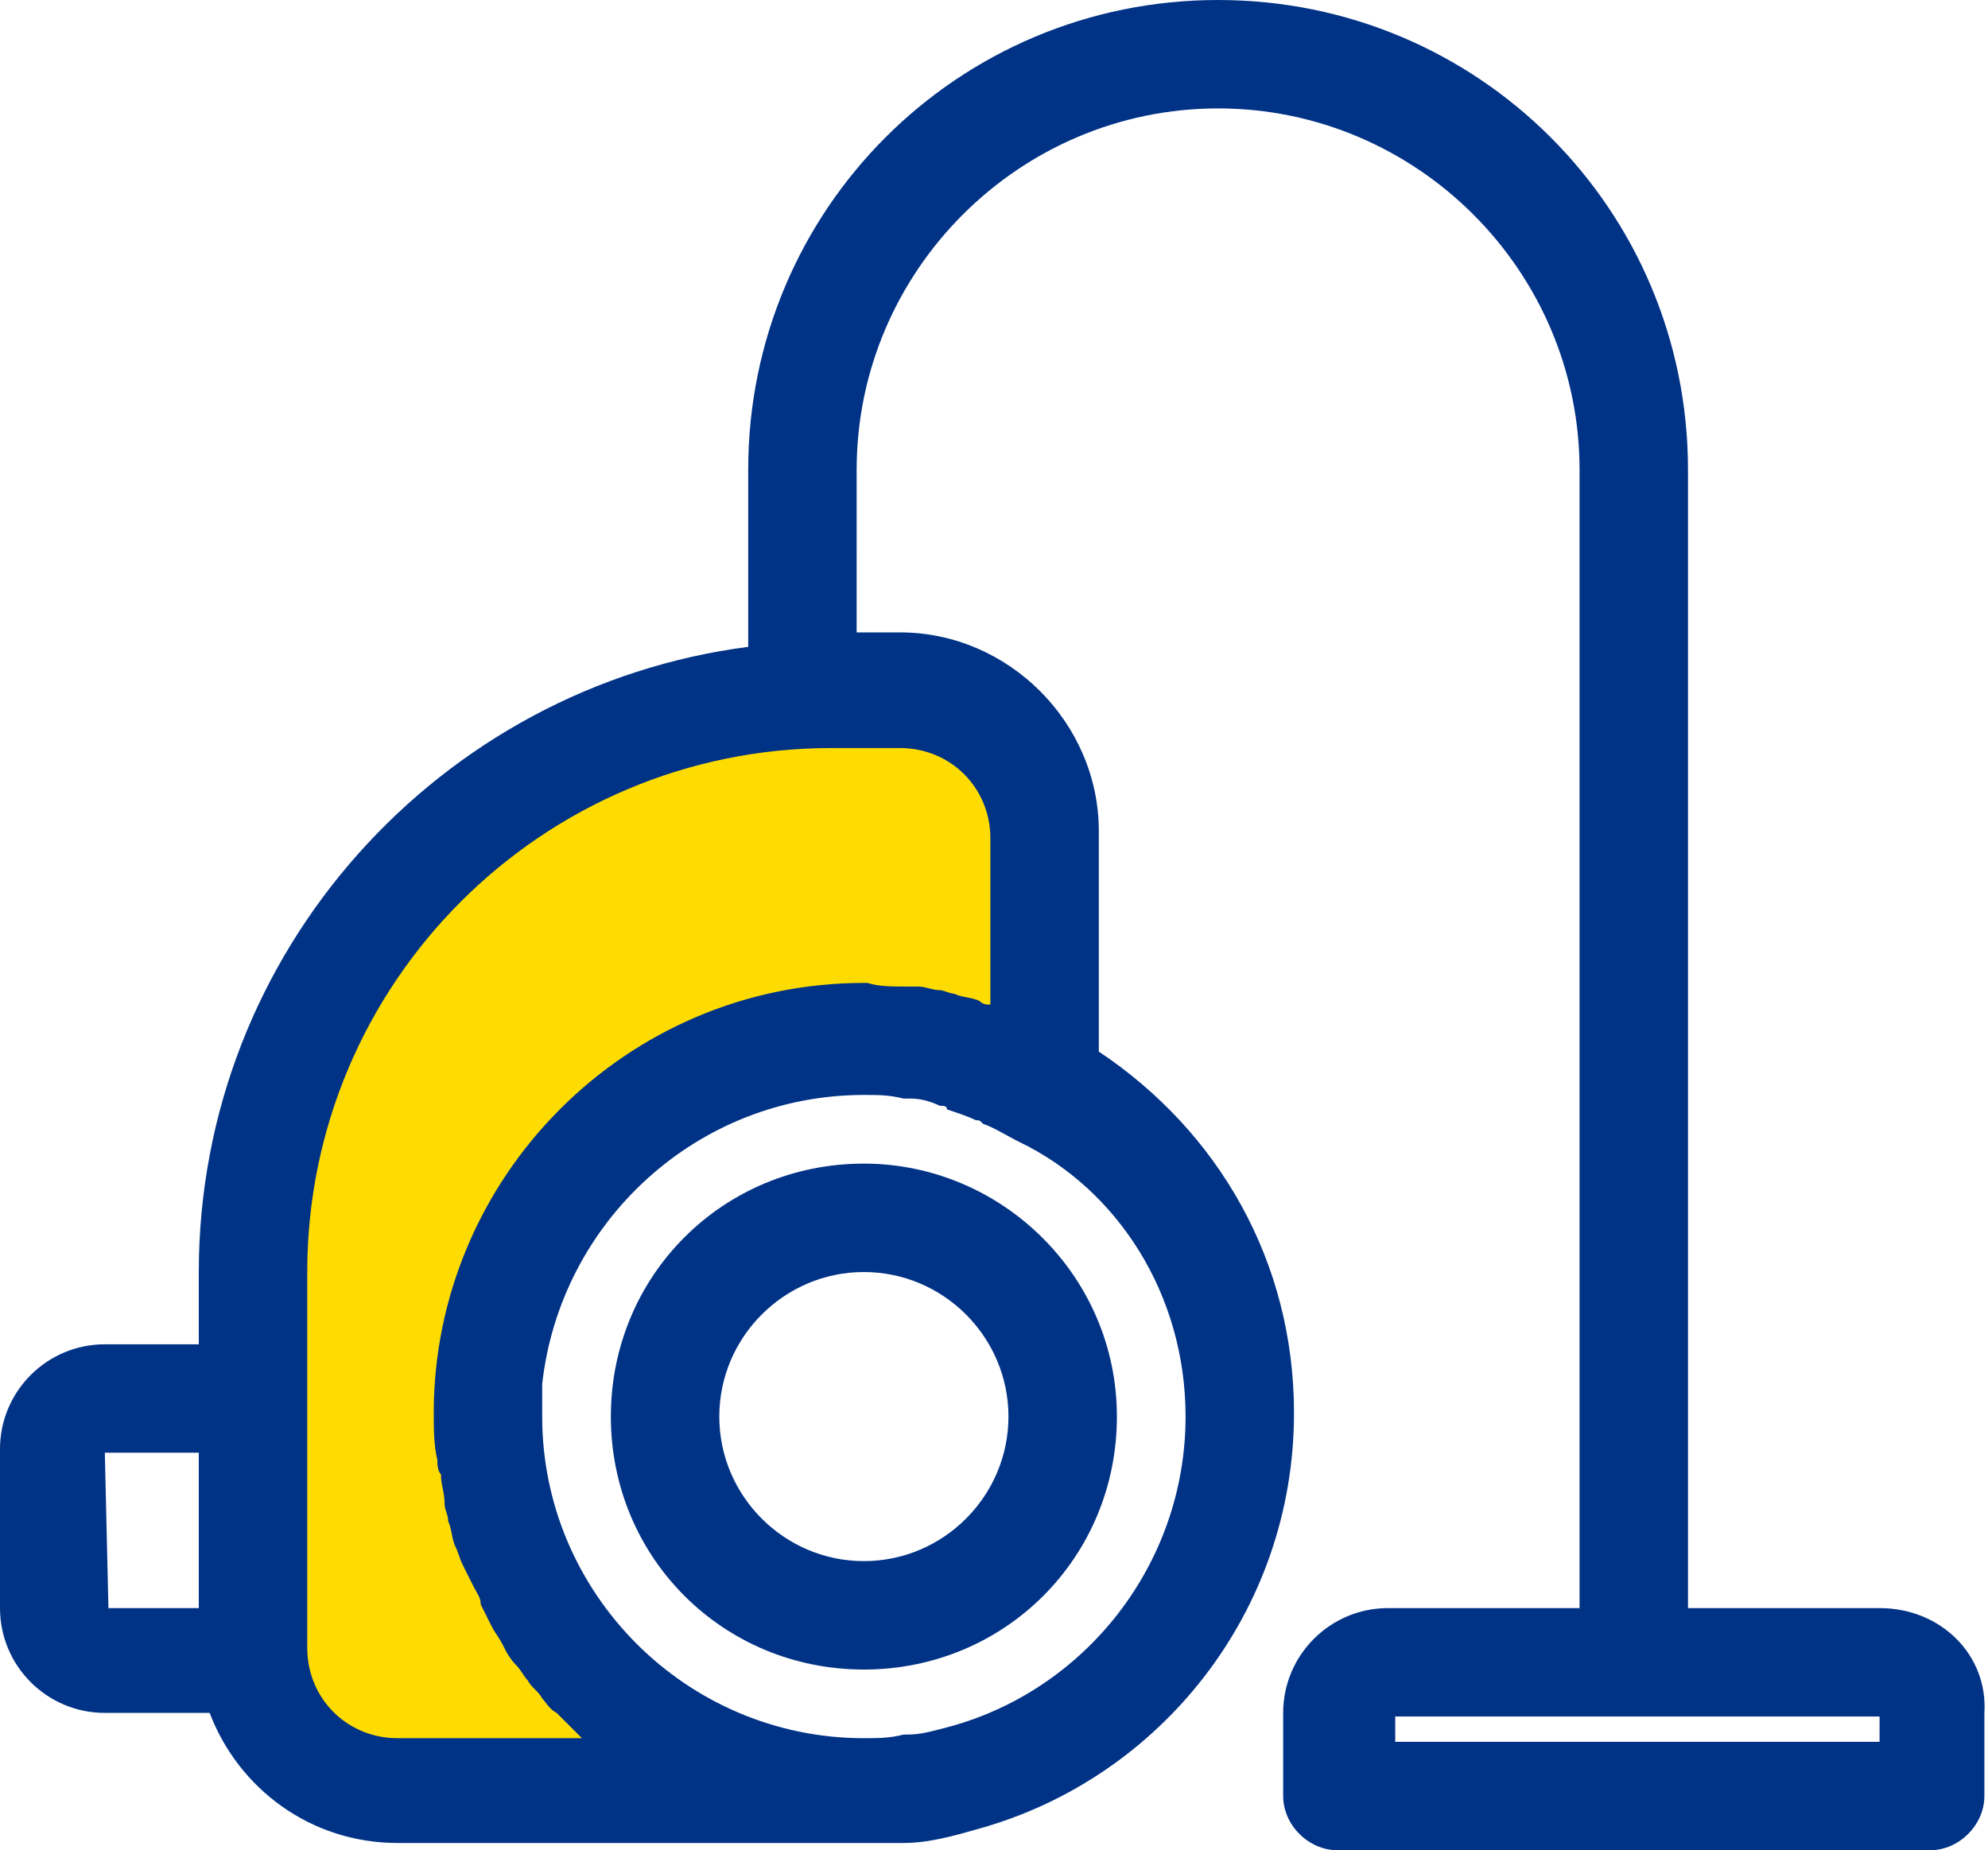
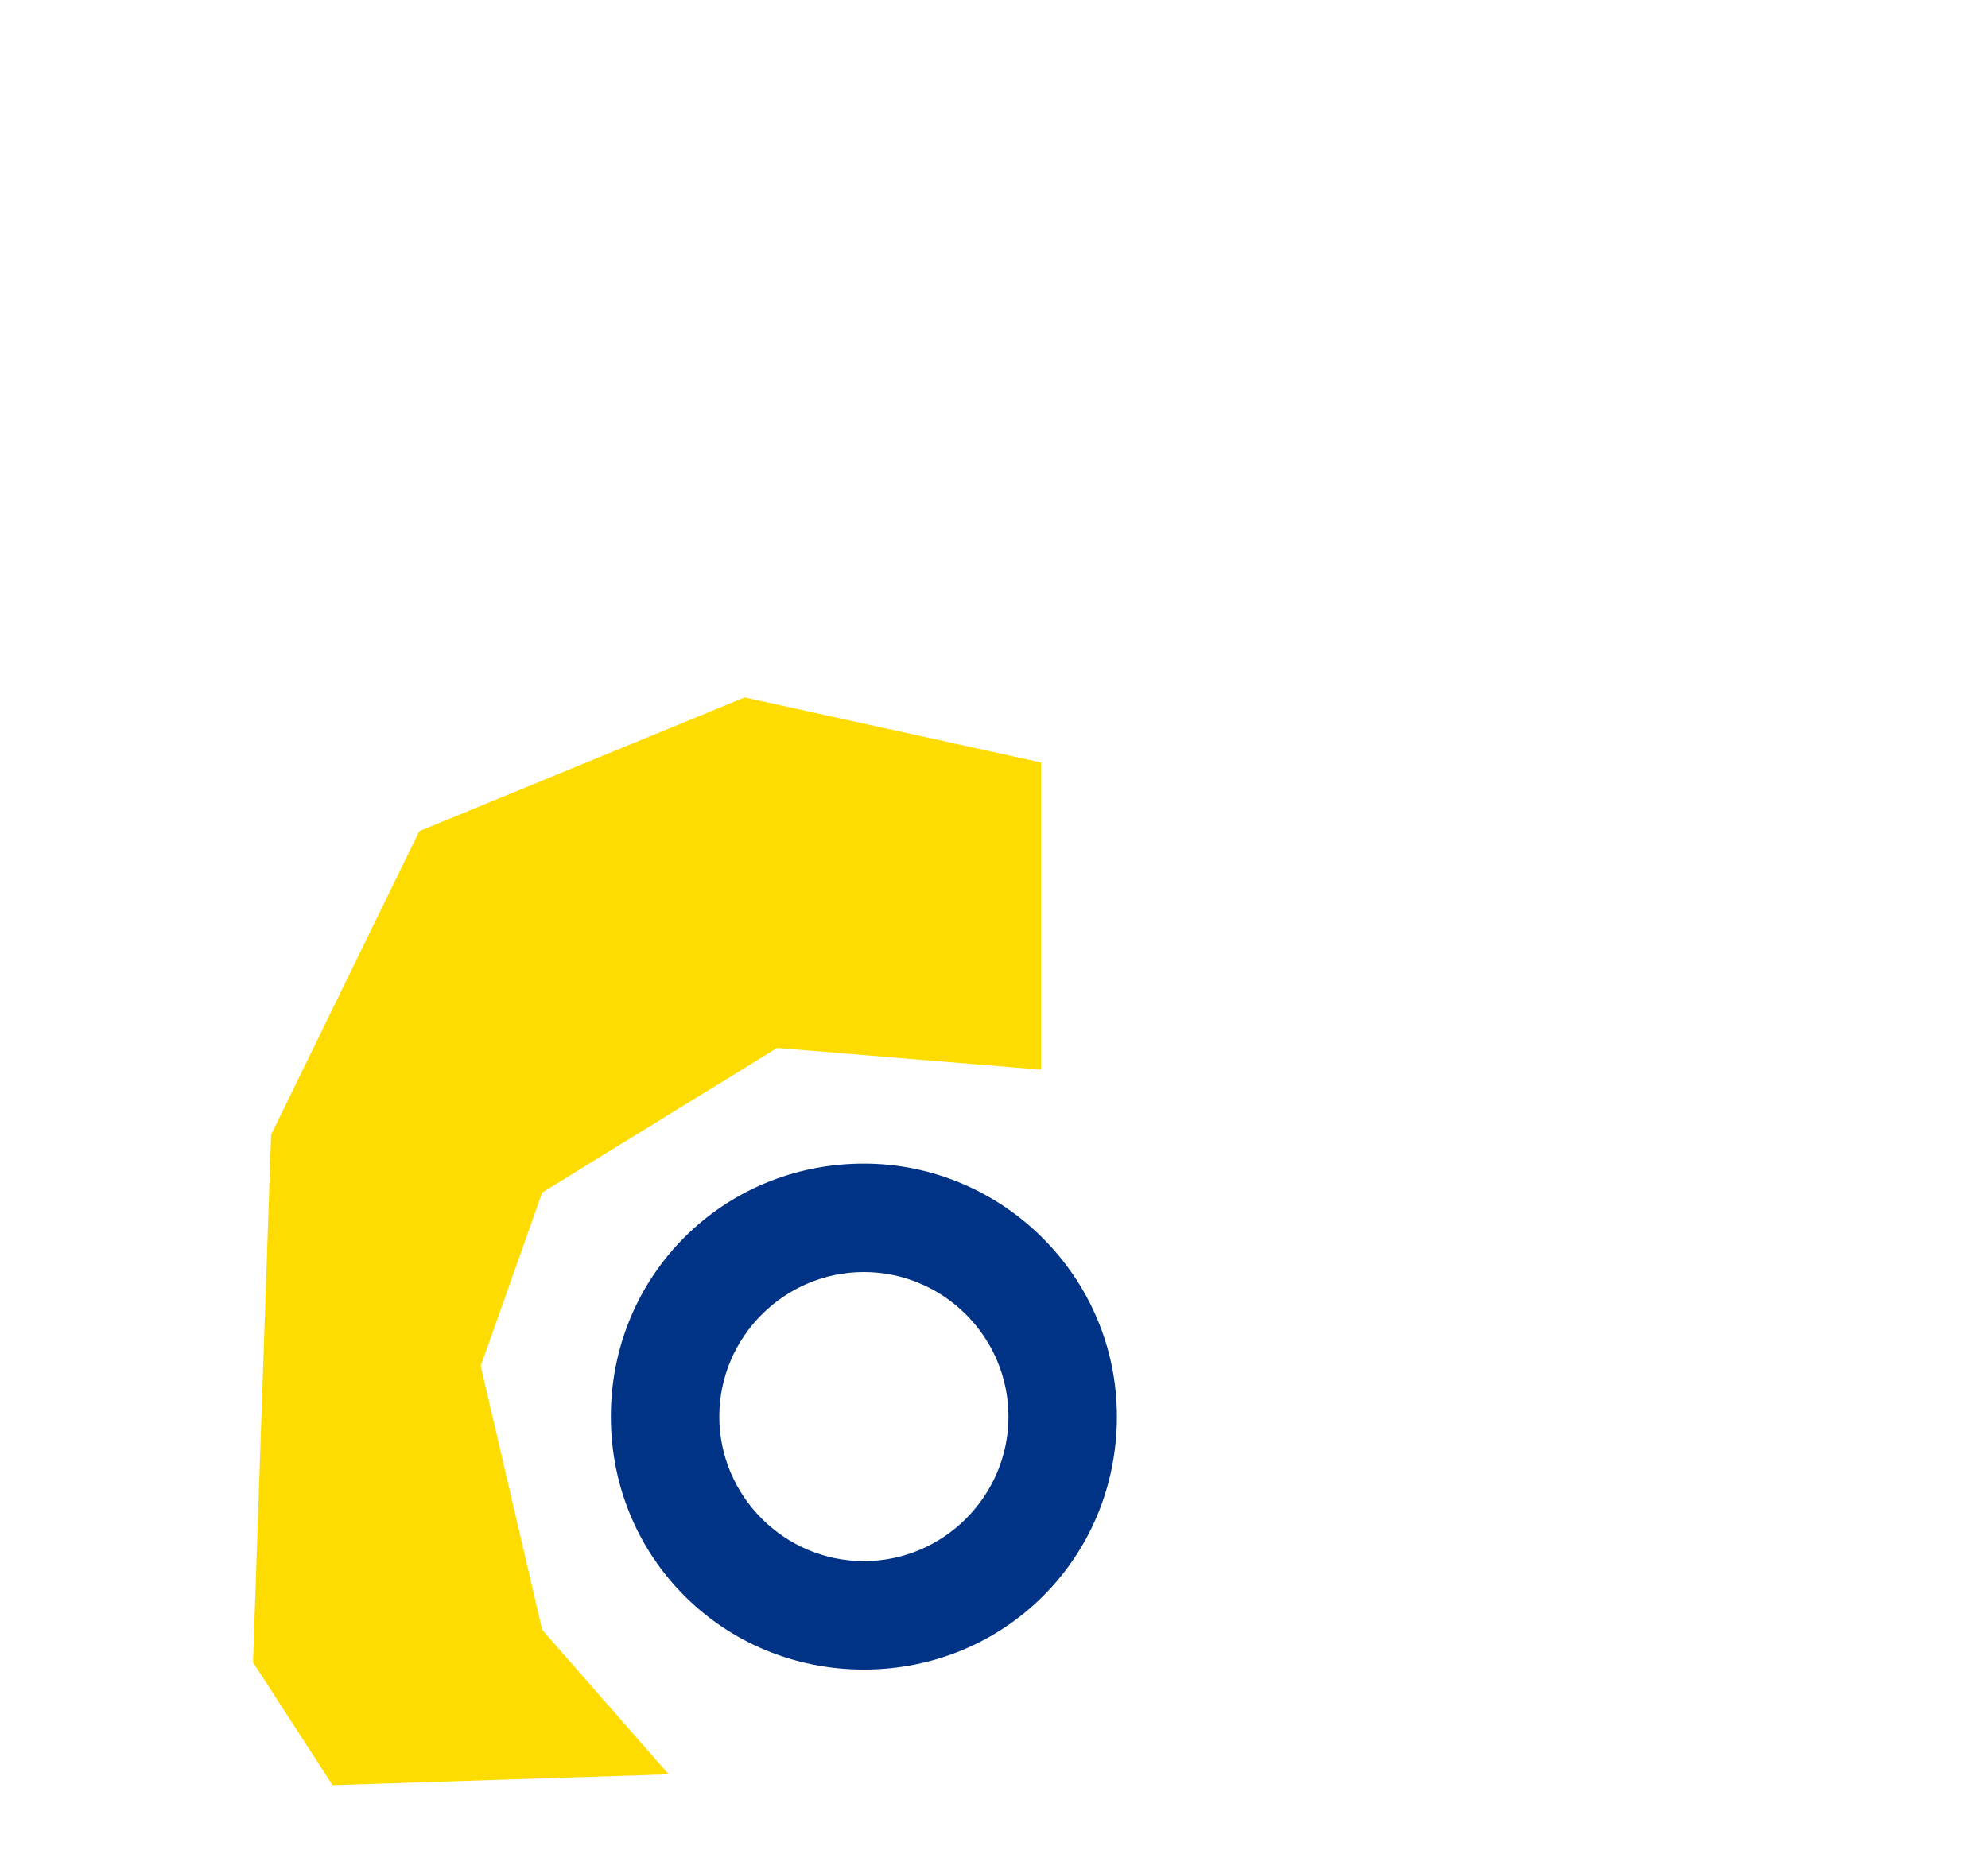
<svg xmlns="http://www.w3.org/2000/svg" version="1.1" id="Warstwa_1" x="0px" y="0px" viewBox="0 0 55 51.2" style="enable-background:new 0 0 55 51.2;" xml:space="preserve">
  <style type="text/css">
	.st0{fill:#FFDC01;}
	.st1{fill:#003286;}
</style>
  <polygon class="st0" points="28.8,21.1 28.8,29.6 21.5,29 15,33 13.3,37.8 15,45.1 18.5,49.1 9.2,49.4 7,46 7.5,31.4 11.6,23   20.6,19.3 " />
  <g>
    <path class="st1" d="M23.9,32.2c-3.9,0-7,3.1-7,7s3.1,7,7,7s7-3.1,7-7S27.7,32.2,23.9,32.2z M23.9,43.2c-2.2,0-4-1.8-4-4s1.8-4,4-4   s4,1.8,4,4S26.1,43.2,23.9,43.2z" />
-     <path class="st1" d="M52,44.5h-5.3V13c0-7.2-5.8-13-13-13c-7.2,0-13,5.8-13,13v4.9C12.2,19,5.5,26.3,5.5,35.2v2H2.9   c-1.6,0-2.9,1.3-2.9,2.9v4.4c0,1.6,1.3,2.9,2.9,2.9h2.9c0.8,2.1,2.8,3.6,5.2,3.6h12.9h1.1c0.7,0,1.4-0.2,2.1-0.4   c5-1.4,8.7-6,8.7-11.5c0-4.2-2.1-7.8-5.4-10v-6.1c0-3-2.5-5.5-5.5-5.5h-1.2V13c0-5.5,4.5-10,10-10s10,4.5,10,10v31.5h-5.3   c-1.6,0-2.9,1.3-2.9,2.9v2.3c0,0.8,0.7,1.5,1.5,1.5h16.4c0.8,0,1.5-0.7,1.5-1.5v-2.3C55,45.8,53.7,44.5,52,44.5z M2.9,40.2h2.6v4.3   H3L2.9,40.2z M32.8,39.2c0,4.1-2.8,7.6-6.6,8.6c0,0,0,0,0,0c-0.4,0.1-0.7,0.2-1.1,0.2c0,0-0.1,0-0.1,0c-0.4,0.1-0.7,0.1-1.1,0.1   c-4.9,0-8.9-4-8.9-8.9c0-0.3,0-0.6,0-0.9c0.5-4.5,4.3-8,8.9-8c0.4,0,0.7,0,1.1,0.1c0.1,0,0.2,0,0.2,0c0.3,0,0.6,0.1,0.8,0.2   c0.1,0,0.2,0,0.2,0.1c0.3,0.1,0.6,0.2,0.8,0.3c0.1,0,0.1,0,0.2,0.1c0.3,0.1,0.6,0.3,1,0.5C30.9,32.9,32.8,35.8,32.8,39.2z    M27.4,23.2v4.6c-0.1,0-0.2,0-0.3-0.1c-0.2-0.1-0.5-0.1-0.7-0.2c-0.1,0-0.3-0.1-0.4-0.1c-0.2,0-0.4-0.1-0.6-0.1c-0.1,0-0.3,0-0.4,0   c-0.3,0-0.7,0-1-0.1c0,0-0.1,0-0.1,0c-6.6,0-11.9,5.4-11.9,11.9c0,0.4,0,0.9,0.1,1.3c0,0.1,0,0.3,0.1,0.4c0,0.3,0.1,0.5,0.1,0.8   c0,0.2,0.1,0.3,0.1,0.5c0.1,0.2,0.1,0.5,0.2,0.7c0.1,0.2,0.1,0.3,0.2,0.5c0.1,0.2,0.2,0.4,0.3,0.6c0.1,0.2,0.2,0.3,0.2,0.5   c0.1,0.2,0.2,0.4,0.3,0.6c0.1,0.2,0.2,0.3,0.3,0.5c0.1,0.2,0.2,0.4,0.4,0.6c0.1,0.1,0.2,0.3,0.3,0.4c0.1,0.2,0.3,0.3,0.4,0.5   c0.1,0.1,0.2,0.3,0.4,0.4c0.2,0.2,0.3,0.3,0.5,0.5c0.1,0.1,0.2,0.2,0.2,0.2H11c-1.4,0-2.5-1.1-2.5-2.5v-6.9v-3.5   c0-8,6.5-14.5,14.5-14.5h1.9C26.3,20.7,27.4,21.8,27.4,23.2z M52,48.2H38.6v-0.7l6.4,0c0.1,0,0.2,0,0.3,0c0.1,0,0.2,0,0.3,0l6.4,0   V48.2z" />
  </g>
</svg>